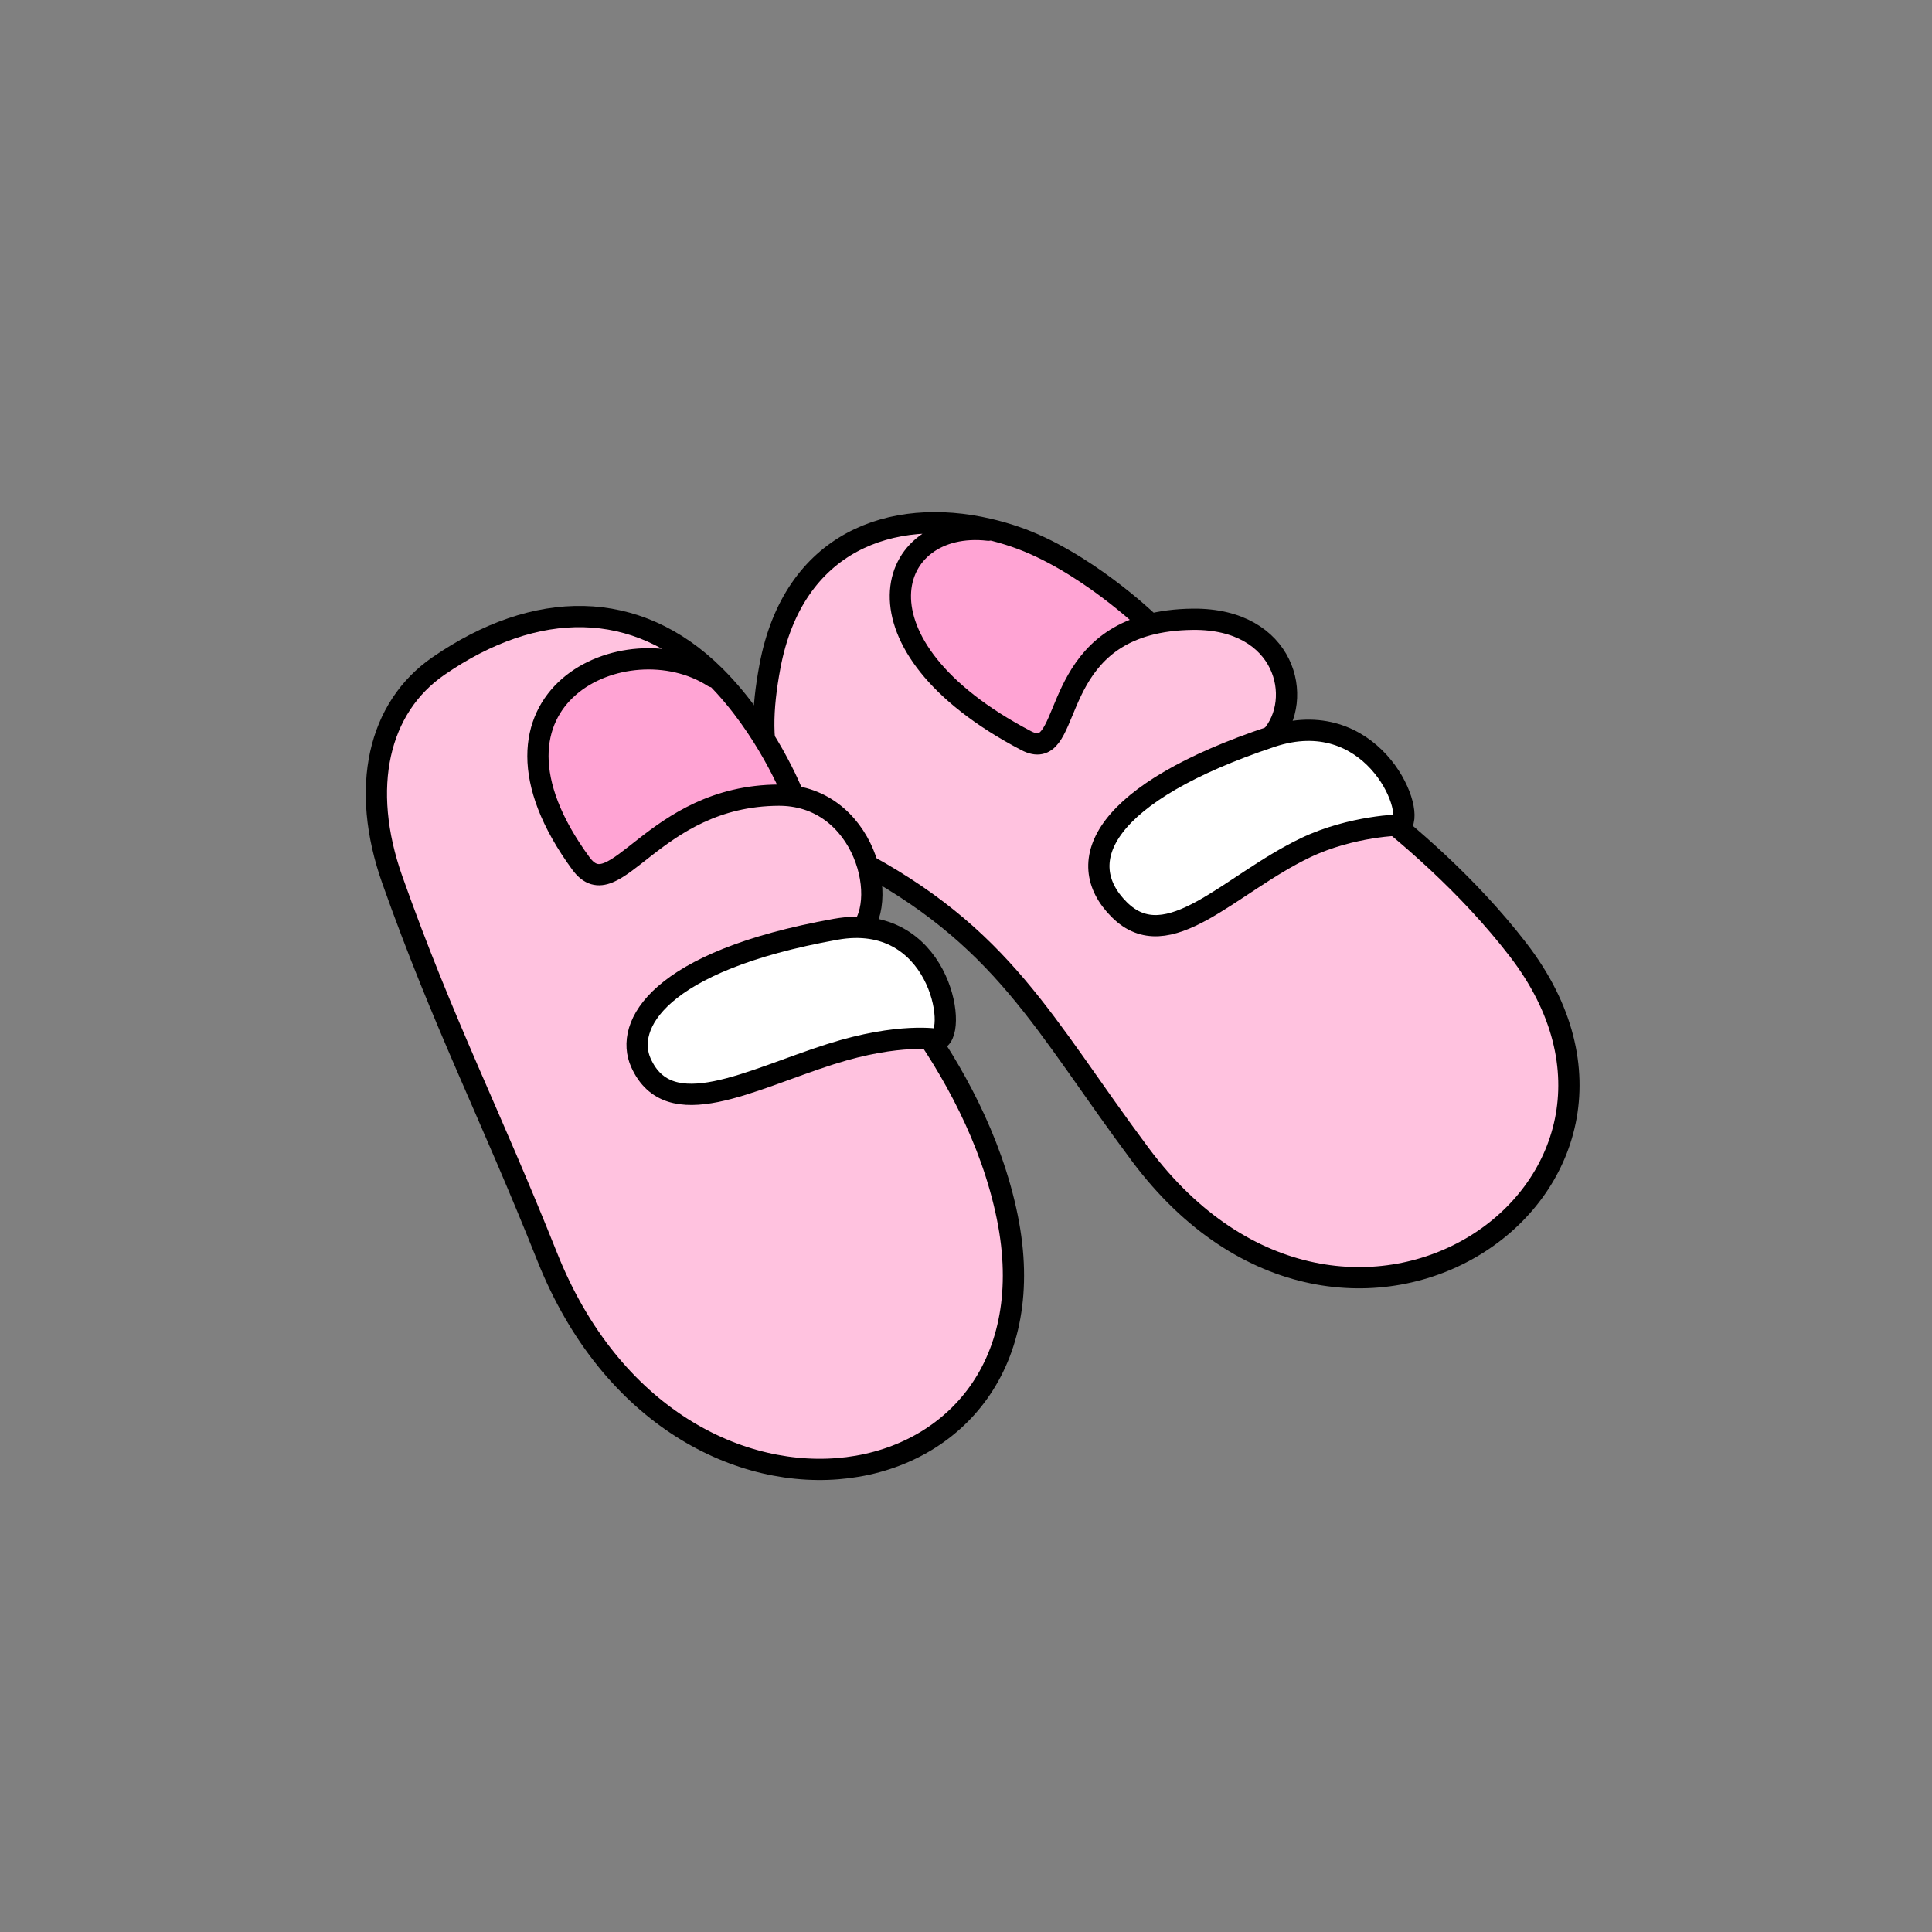
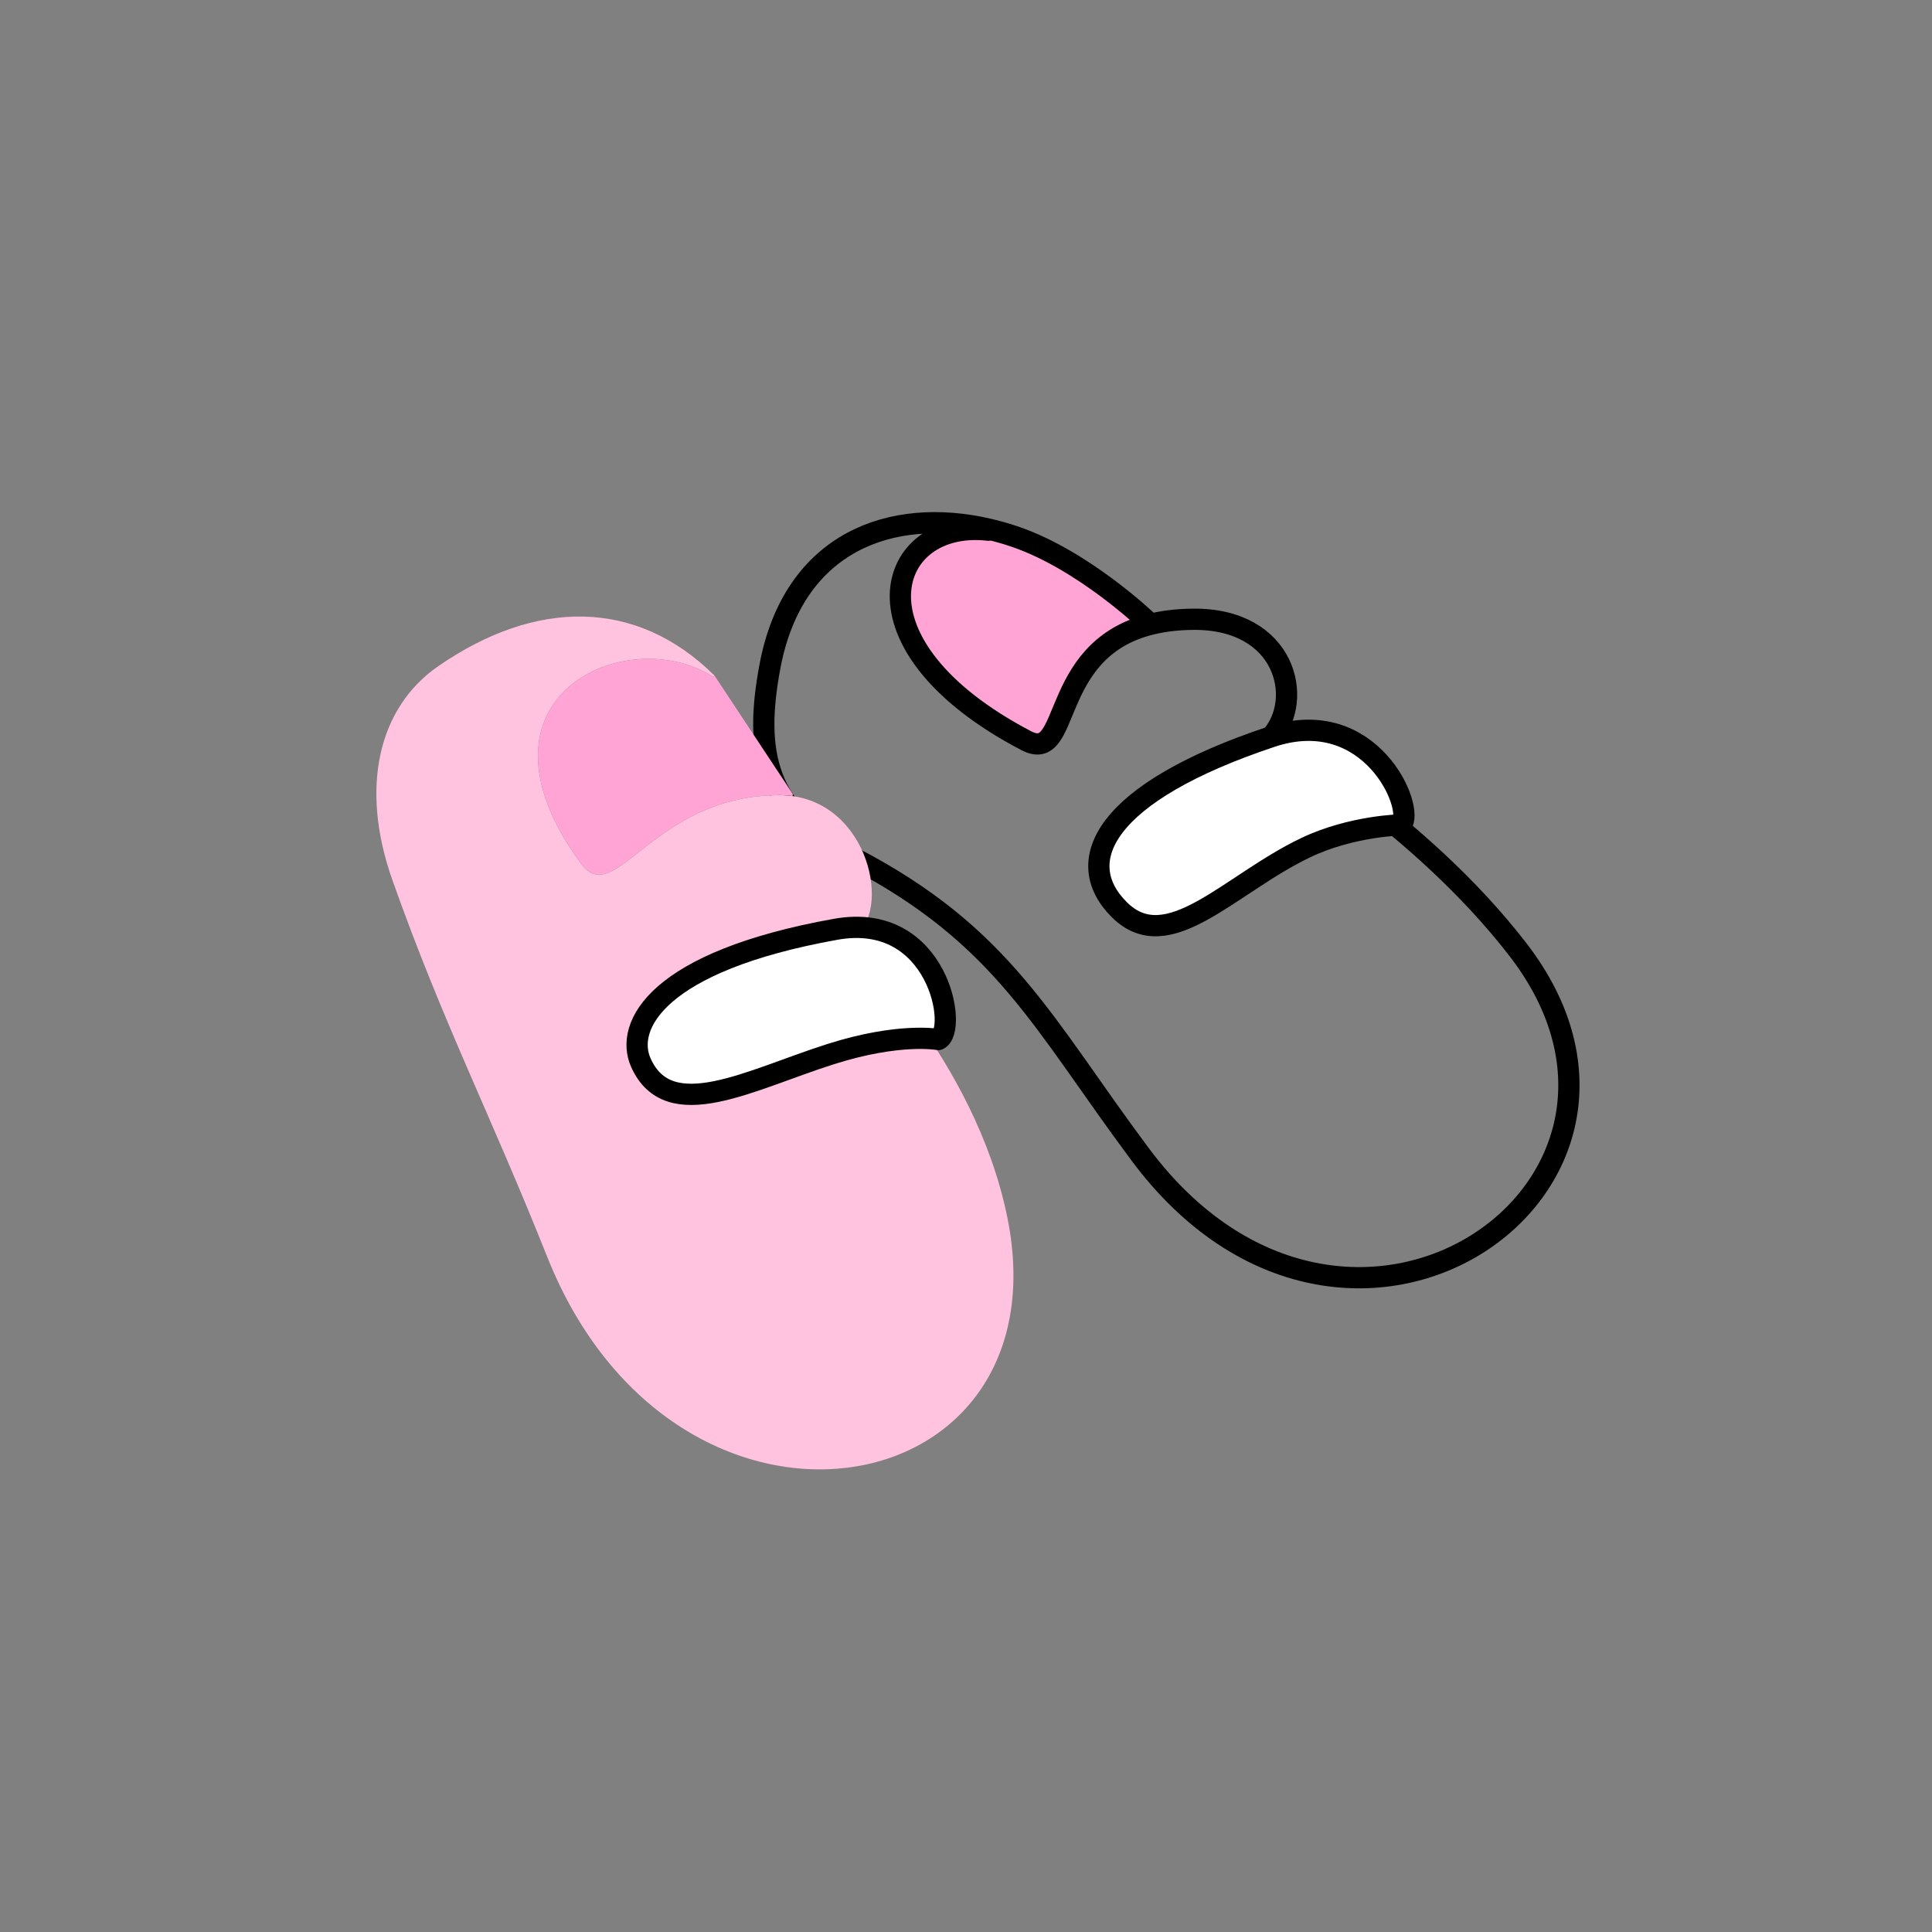
<svg xmlns="http://www.w3.org/2000/svg" id="Layer_2" viewBox="0 0 1000 1000">
  <rect x="0" y="0" width="1000" height="1000" fill="#808080" stroke="none" />
  <defs>
    <style>.cls-1,.cls-2{fill:none;}.cls-3{fill:#fff;}.cls-3,.cls-2{stroke:#000;stroke-linecap:round;stroke-linejoin:round;stroke-width:11px;}.cls-4{fill:#ffc2df;}.cls-5{fill:#ffa4d4;}</style>
  </defs>
  <g id="Catalog_Wearables">
    <g>
      <rect class="cls-1" width="1000" height="1000" />
      <g>
        <g>
-           <path class="cls-4" d="m785.74,491.58c94.7,122.9-88.5,249.47-195.5,106.04-50.63-67.85-70.57-113.09-148.87-153.8-45.21-23.49-51.18-54.44-42.86-98.83,12.12-64.74,63.04-82.79,113.21-71.11l-.12.54c-52.86-6.06-75.17,59.33,19.53,108.93,23.55,12.33,11.33-45.83,62.94-59.84,6.67-1.81,14.42-2.89,23.44-2.98,47.99-.46,57.72,41.44,40.48,60.8,0,0,76.67,43.96,127.75,110.25Z" />
          <path class="cls-5" d="m594.06,321.78v1.73c-51.6,14.01-39.38,72.17-62.93,59.84-94.7-49.6-72.39-114.99-19.53-108.93l.12-.54c4.62,1.07,9.23,2.39,13.81,3.96,35.46,12.14,68.53,43.94,68.53,43.94Z" />
        </g>
        <path class="cls-2" d="m511.6,274.42c-52.86-6.06-75.17,59.33,19.53,108.93,23.55,12.33,11.33-45.83,62.94-59.84,6.67-1.81,14.42-2.89,23.44-2.98,47.99-.46,57.72,41.44,40.48,60.8,0,0,76.67,43.96,127.75,110.25,94.7,122.9-88.5,249.47-195.5,106.04-50.63-67.85-70.57-113.09-148.87-153.8-45.21-23.49-51.18-54.44-42.86-98.83,12.12-64.74,63.04-82.79,113.21-71.11,4.62,1.07,9.23,2.39,13.81,3.96,35.46,12.14,68.53,43.94,68.53,43.94" />
      </g>
      <path class="cls-3" d="m725.35,426.95c7.32-8.71-15.94-62.75-67.35-45.62-86.55,28.83-103.84,64.47-78.63,89.54,25.2,25.07,56.82-13.14,96.33-32.06,23.97-11.47,49.65-11.86,49.65-11.86Z" />
      <g>
        <g>
          <path class="cls-4" d="m521.38,630.03c30.89,152.04-171.94,186.79-238.13,20.54-29.71-74.62-53.69-120.46-80.14-195.03-17.03-48.01-7.24-89.37,23.79-110.77,50.47-34.83,102.47-35.15,142.93,4.91l-.65.66c-44.8-28.73-131.66,10.36-68.5,96.59,17.74,24.22,36.96-35.09,102.4-35.36,2.48,0,4.86.15,7.15.48,42.02,5.9,51.87,64.89,29.1,74.17,0,0,65.38,61.79,82.05,143.81Z" />
-           <path class="cls-5" d="m410.37,411l-.14,1.05c-2.29-.33-4.67-.49-7.15-.48-65.44.27-84.66,59.58-102.4,35.36-63.16-86.23,23.7-125.32,68.5-96.59l.65-.66c.18.17.35.34.53.52,26.49,26.52,40.01,60.8,40.01,60.8Z" />
+           <path class="cls-5" d="m410.37,411l-.14,1.05c-2.29-.33-4.67-.49-7.15-.48-65.44.27-84.66,59.58-102.4,35.36-63.16-86.23,23.7-125.32,68.5-96.59l.65-.66Z" />
        </g>
-         <path class="cls-2" d="m369.18,350.34c-44.8-28.73-131.66,10.36-68.5,96.59,17.74,24.22,36.96-35.09,102.4-35.36,2.48,0,4.86.15,7.15.48,42.02,5.9,51.87,64.89,29.1,74.17,0,0,65.38,61.79,82.05,143.81,30.89,152.04-171.94,186.79-238.13,20.54-29.71-74.62-53.69-120.46-80.14-195.03-17.03-48.01-7.24-89.37,23.79-110.77,50.47-34.83,102.47-35.15,142.93,4.91.18.17.35.34.53.52,26.49,26.52,40.01,60.8,40.01,60.8" />
      </g>
      <path class="cls-3" d="m485.66,538.05c10.4-4.6.22-66.61-53.13-57.05-92.45,16.57-109.4,49.93-100.79,69.1,14.57,32.43,56.41,8.8,98.16-4.48,35.84-11.4,55.75-7.57,55.75-7.57Z" />
    </g>
  </g>
</svg>